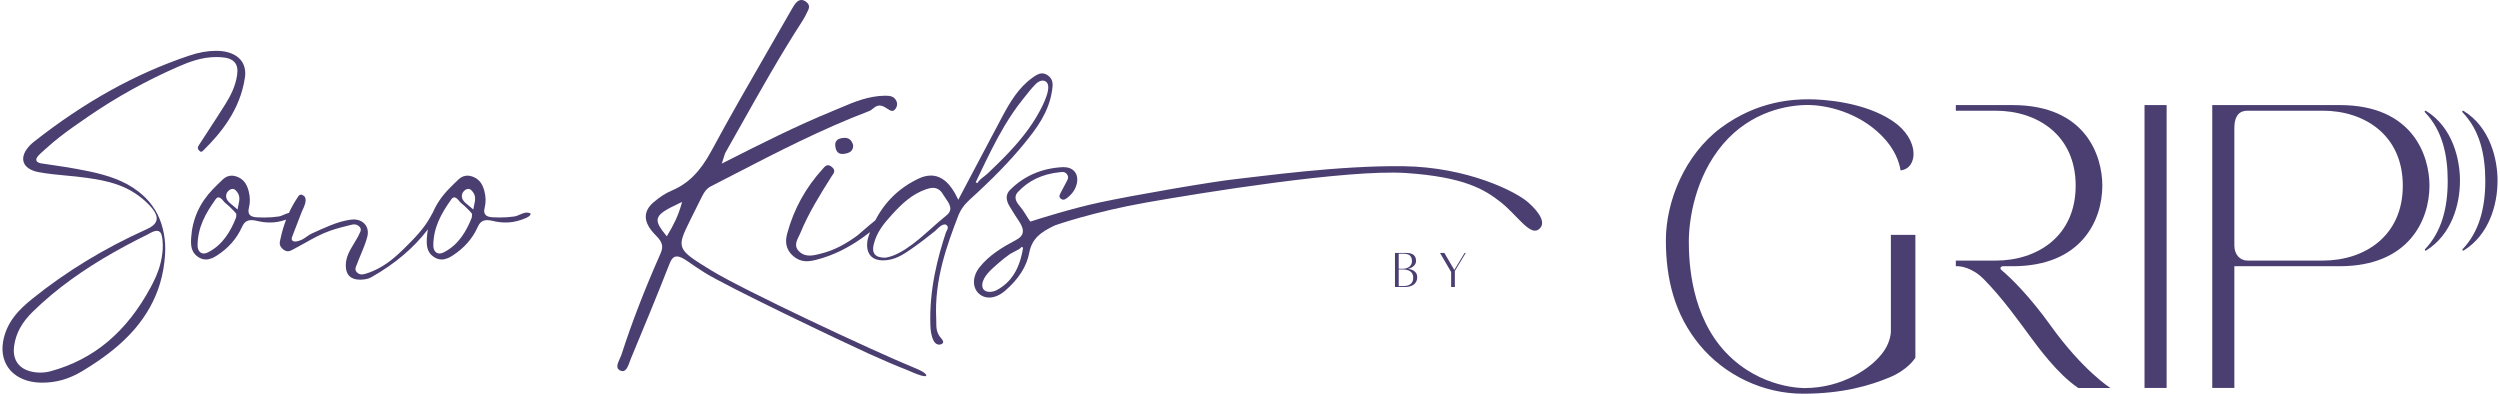
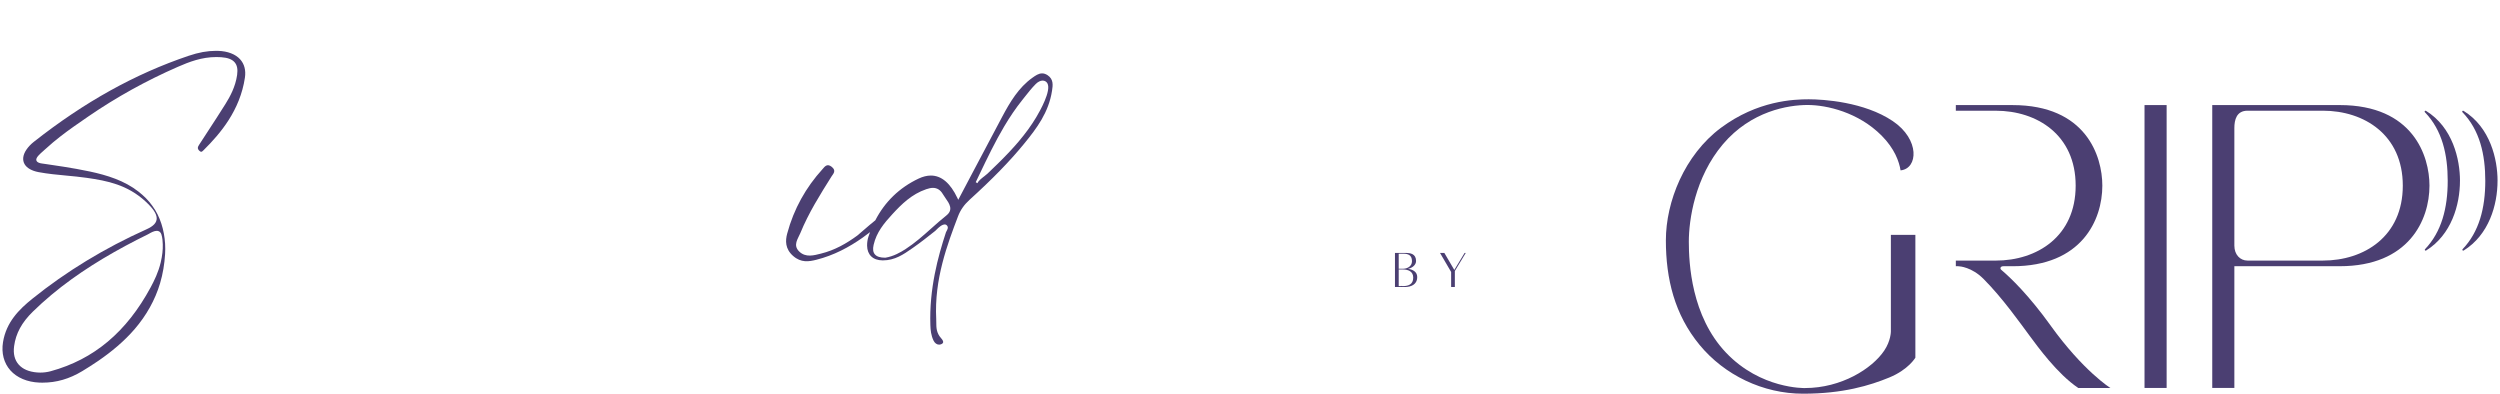
<svg xmlns="http://www.w3.org/2000/svg" width="508" height="80" viewBox="0 0 508 80" fill="none">
  <g clip-path="url(#clip0_96_3683)">
    <path d="M389.204 47.721V72.68C389.204 72.68 387.803 75.11 383.893 76.713C379.985 78.319 374.507 80 366.376 80C358.244 80 350.412 76.224 345.346 70.073C340.28 63.922 338.506 56.678 338.506 48.835C338.506 40.993 342.28 31.496 349.7 25.967C357.123 20.442 364.498 20.175 367.52 20.175C370.542 20.175 378.806 20.708 384.584 24.587C390.191 28.352 389.738 34.281 386.196 34.62C385.906 32.836 384.996 30.218 382.339 27.549C377.624 22.82 371.21 21.334 367.309 21.334C363.408 21.334 355.846 22.536 350.112 29.289C344.382 36.041 343.169 44.734 343.169 49.102C343.169 53.469 343.66 64.213 350.722 71.655C357.787 79.098 366.743 78.852 366.743 78.852C374.184 78.852 380.408 74.908 382.871 71.252C384.223 69.253 384.226 67.38 384.226 67.363V47.721H389.204Z" fill="#4B3F72" />
    <path d="M499.866 36.738C499.866 41.625 498.128 47.711 492.984 50.906C492.807 51.015 492.62 50.783 492.763 50.633C496.111 47.13 497.375 42.325 497.375 36.738C497.375 31.442 496.278 26.466 492.732 22.799C492.589 22.649 492.776 22.417 492.954 22.523C498.418 25.878 499.869 32.419 499.869 36.738H499.866Z" fill="#4B3F72" />
    <path d="M507.5 36.738C507.5 41.625 505.763 47.711 500.618 50.906C500.441 51.015 500.254 50.783 500.397 50.633C503.746 47.13 505.01 42.325 505.01 36.738C505.01 31.442 503.913 26.466 500.366 22.799C500.223 22.649 500.411 22.417 500.588 22.523C506.052 25.878 507.503 32.419 507.503 36.738H507.5Z" fill="#4B3F72" />
    <path d="M416.699 66.164C412.222 59.944 408.57 56.449 406.652 54.825C406.359 54.576 406.458 54.098 407.075 54.098H408.962C423.018 54.098 427.195 44.694 427.195 37.726C427.195 31.698 423.863 21.354 408.962 21.354H397.424V22.499H405.538C413.922 22.499 421.775 27.399 421.775 37.726C421.775 48.053 413.922 52.953 405.538 52.953H397.424V54.098H397.914C398.228 54.108 400.653 54.268 403.065 56.688C406.939 60.573 410.696 65.914 412.362 68.153C414.028 70.391 418.017 75.957 422.303 78.835H428.833C428.833 78.835 423.355 75.424 416.692 66.164H416.699Z" fill="#4B3F72" />
    <path d="M440.259 21.351H435.766V78.831H440.259V21.351Z" fill="#4B3F72" />
    <path d="M475.436 21.351H449.529V78.831H454.022V54.094H475.436C489.492 54.094 493.669 44.69 493.669 37.722C493.669 31.694 490.337 21.351 475.436 21.351ZM472.013 52.949H456.686C455.215 52.949 454.022 51.764 454.022 49.915V26.012C454.022 24.358 454.455 22.495 456.7 22.495H472.013C480.397 22.495 488.249 27.396 488.249 37.722C488.249 48.049 480.397 52.949 472.013 52.949Z" fill="#4B3F72" />
    <path d="M8.867 30.608C9.051 30.451 9.235 30.293 9.412 30.129C10.297 29.316 11.221 28.54 12.178 27.799C14.004 26.37 15.956 25.034 17.983 23.64C23.648 19.751 29.756 16.368 36.134 13.583C38.45 12.575 40.961 11.591 43.986 11.591C44.3 11.591 44.616 11.601 44.94 11.625C46.265 11.717 47.13 12.039 47.658 12.637C48.183 13.228 48.347 14.051 48.183 15.227C47.846 17.629 46.742 19.642 45.815 21.125C44.664 22.97 43.475 24.788 42.289 26.61L40.518 29.333C40.184 29.846 40.007 30.181 40.552 30.676C40.736 30.843 40.838 30.843 40.876 30.843C41.053 30.843 41.22 30.666 41.424 30.461C44.787 27.122 48.772 22.437 49.767 15.78C49.992 14.287 49.655 12.999 48.796 12.052C47.849 11.007 46.262 10.395 44.327 10.337L43.887 10.33C42.136 10.33 40.372 10.648 38.334 11.338C27.43 15.015 17.135 20.735 6.857 28.834C6.264 29.302 5.763 29.832 5.368 30.41C4.639 31.479 4.51 32.532 5.004 33.369C5.463 34.151 6.472 34.722 7.845 34.978C9.729 35.33 11.633 35.508 13.473 35.679C14.852 35.809 16.232 35.935 17.622 36.137C21.822 36.735 25.897 37.555 29.566 40.931C31.102 42.346 31.824 43.429 31.841 44.345C31.858 45.24 31.201 45.954 29.77 46.593C21.257 50.414 13.452 55.164 6.567 60.71C3.862 62.887 1.27 65.463 0.612 69.526C0.255 71.74 0.786 73.777 2.108 75.26C3.447 76.76 5.542 77.642 8.001 77.745C8.216 77.751 8.649 77.755 8.649 77.755C11.466 77.755 14.099 76.989 16.702 75.421C17.799 74.758 18.886 74.068 19.945 73.343C22.664 71.477 25.229 69.352 27.385 66.844C29.712 64.137 31.504 60.997 32.526 57.566C33.102 55.632 33.425 53.636 33.548 51.623C33.589 50.933 33.589 50.229 33.548 49.519C33.381 46.788 32.563 43.993 30.966 41.84C30.199 40.736 29.188 39.756 28.135 38.932C25.273 36.687 21.758 35.6 18.252 34.849C16.426 34.459 14.624 34.151 12.948 33.881C11.813 33.697 10.679 33.533 9.545 33.369L8.478 33.215C8.117 33.164 7.617 33.051 7.433 32.692C7.245 32.33 7.507 31.954 7.821 31.602C8.138 31.243 8.506 30.929 8.874 30.611L8.867 30.608ZM32.499 47.144C32.632 47.267 32.73 47.431 32.795 47.632C33.017 48.326 33.054 49.04 33.075 49.652C33.112 50.79 32.976 51.952 32.659 53.312C32.192 55.314 31.323 57.071 30.618 58.376C25.723 67.455 19.076 73.032 10.304 75.431C9.63 75.616 8.897 75.711 8.182 75.711C7.964 75.711 7.749 75.704 7.531 75.684C5.865 75.544 4.608 75.004 3.794 74.078C2.97 73.142 2.66 71.884 2.868 70.336C3.212 67.756 4.421 65.528 6.673 63.327C9.037 61.014 11.698 58.786 14.597 56.698C17.22 54.812 20.034 53.018 23.205 51.22C24.698 50.373 26.213 49.563 27.747 48.773C28.516 48.381 29.286 47.991 30.066 47.612L30.308 47.478C30.71 47.249 31.32 46.908 31.845 46.908C32.1 46.908 32.322 46.986 32.499 47.144Z" fill="#4B3F72" />
-     <path d="M107.347 43.217C107.251 43.204 107.156 43.197 107.064 43.197C106.556 43.197 106.096 43.402 105.65 43.597C105.289 43.757 104.914 43.921 104.509 43.986C103.63 44.123 102.673 44.191 101.593 44.191C101.133 44.191 100.666 44.181 100.203 44.157C99.399 44.123 98.915 43.959 98.636 43.627C98.37 43.31 98.319 42.872 98.476 42.254C98.758 41.14 98.741 40.008 98.421 38.799C98.04 37.357 97.392 36.499 96.319 36.007C95.849 35.795 95.399 35.689 94.977 35.689C94.32 35.689 93.713 35.946 93.171 36.455C92.49 37.097 91.826 37.757 91.172 38.426C89.778 39.862 88.709 41.44 87.966 43.152C87.854 43.313 87.758 43.501 87.677 43.665L87.598 43.819C86.229 46.419 84.1 48.538 82.386 50.236C80.335 52.273 77.865 54.532 74.397 55.587C74.132 55.67 73.832 55.765 73.515 55.765C73.13 55.765 72.796 55.622 72.52 55.335C72.037 54.836 72.268 54.303 72.439 53.913L72.531 53.691C72.776 53.025 73.045 52.375 73.321 51.723C73.805 50.561 74.309 49.358 74.636 48.104C74.891 47.12 74.714 46.211 74.135 45.541C73.604 44.933 72.793 44.594 71.846 44.594C71.655 44.594 71.457 44.608 71.256 44.635C69.914 44.827 68.521 45.223 66.998 45.849C65.768 46.358 64.562 46.894 63.363 47.448C62.978 47.626 62.638 47.865 62.297 48.1C61.997 48.309 61.701 48.517 61.374 48.688C61.135 48.811 60.45 49.081 59.963 49.081C59.742 49.081 59.572 49.026 59.449 48.914C59.156 48.654 59.306 48.258 59.357 48.128L61.295 43.094C61.34 42.978 61.408 42.831 61.489 42.657C61.81 41.973 62.345 40.825 61.997 40.111C61.902 39.913 61.742 39.759 61.507 39.643C61.37 39.575 61.251 39.544 61.145 39.544C60.825 39.544 60.631 39.855 60.461 40.132L60.355 40.299C59.735 41.228 59.19 42.216 58.71 43.258C58.376 43.33 58.059 43.467 57.749 43.603C57.388 43.764 57.013 43.928 56.608 43.993C55.729 44.13 54.772 44.198 53.692 44.198C53.232 44.198 52.765 44.188 52.302 44.164C51.498 44.13 51.014 43.966 50.735 43.634C50.469 43.316 50.418 42.879 50.575 42.261C50.857 41.147 50.84 40.015 50.52 38.806C50.139 37.364 49.491 36.506 48.418 36.014C47.948 35.802 47.498 35.696 47.076 35.696C46.418 35.696 45.812 35.952 45.27 36.462C44.589 37.104 43.925 37.763 43.271 38.433C40.573 41.211 39.084 44.533 38.842 48.306C38.75 49.748 38.784 51.237 40.245 52.211C40.77 52.56 41.291 52.727 41.843 52.727C42.712 52.727 43.492 52.297 44.075 51.924C46.401 50.434 48.111 48.487 49.168 46.132C49.614 45.138 50.173 44.731 51.099 44.731C51.426 44.731 51.804 44.782 52.254 44.895C53.119 45.107 53.991 45.213 54.84 45.213C55.814 45.213 56.751 45.073 57.742 44.755C57.841 44.724 57.981 44.68 58.137 44.629C57.677 45.831 57.299 47.092 57.017 48.415L56.969 48.627C56.816 49.29 56.669 49.915 57.442 50.588C57.803 50.903 58.144 51.056 58.485 51.056C58.873 51.056 59.221 50.868 59.554 50.684L59.759 50.578C60.495 50.195 61.214 49.792 61.932 49.389C63.568 48.469 65.261 47.516 67.134 46.867C68.548 46.375 70.027 46.016 71.451 45.664C71.635 45.62 71.802 45.599 71.965 45.599C72.374 45.599 72.725 45.743 73.004 46.026C73.501 46.532 73.287 46.966 73.13 47.28L73.052 47.444C72.858 47.909 72.602 48.34 72.347 48.77L71.819 49.655C71.055 50.926 70.269 52.239 70.262 53.951C70.262 54.901 70.514 55.625 71.018 56.117C71.508 56.592 72.224 56.831 73.15 56.831H73.243C74.176 56.814 74.885 56.654 75.474 56.319C80.277 53.595 84.048 50.404 86.944 46.611C86.849 47.164 86.781 47.731 86.743 48.306C86.651 49.748 86.685 51.237 88.147 52.211C88.671 52.56 89.192 52.727 89.744 52.727C90.613 52.727 91.393 52.297 91.976 51.924C94.302 50.434 96.013 48.487 97.069 46.132C97.515 45.138 98.074 44.731 99 44.731C99.327 44.731 99.705 44.782 100.155 44.895C101.02 45.107 101.893 45.213 102.741 45.213C103.715 45.213 104.652 45.073 105.643 44.755C106.205 44.577 107.926 44.048 107.813 43.398C107.813 43.374 107.715 43.286 107.347 43.231V43.217ZM48.002 43.812C47.996 44.01 47.989 44.164 47.931 44.304C46.957 46.71 45.431 49.679 42.262 51.282C41.962 51.432 41.68 51.511 41.417 51.511C41.104 51.511 40.825 51.398 40.607 51.186C40.3 50.886 40.14 50.417 40.147 49.823C40.194 46.265 41.653 43.515 43.826 40.48C44.003 40.234 44.191 40.114 44.405 40.114C44.797 40.114 45.12 40.501 45.403 40.839C45.529 40.989 45.652 41.136 45.754 41.215C46.34 41.673 46.858 42.196 47.362 42.705C47.563 42.91 47.761 43.108 48.026 43.46C48.009 43.597 48.006 43.713 48.002 43.815V43.812ZM48.466 41.581C48.411 41.827 48.357 42.072 48.319 42.325L48.279 42.589L48.04 42.366C47.819 42.161 47.58 41.97 47.345 41.785C46.507 41.119 45.642 40.429 46.044 39.308C46.18 38.925 46.711 38.392 47.263 38.392C47.485 38.392 47.689 38.478 47.856 38.638C48.898 39.633 48.677 40.624 48.462 41.584L48.466 41.581ZM95.904 43.812C95.897 44.01 95.89 44.164 95.832 44.304C94.858 46.71 93.332 49.679 90.163 51.282C89.864 51.432 89.581 51.511 89.319 51.511C89.005 51.511 88.726 51.398 88.508 51.186C88.201 50.886 88.041 50.417 88.048 49.823C88.096 46.265 89.554 43.515 91.727 40.48C91.904 40.234 92.091 40.114 92.306 40.114C92.698 40.114 93.022 40.501 93.304 40.839C93.43 40.989 93.553 41.136 93.655 41.215C94.241 41.673 94.759 42.196 95.263 42.705C95.464 42.91 95.662 43.108 95.927 43.46C95.91 43.597 95.907 43.713 95.904 43.815V43.812ZM96.367 41.581C96.312 41.827 96.258 42.072 96.22 42.325L96.18 42.589L95.941 42.366C95.72 42.161 95.481 41.97 95.246 41.785C94.408 41.119 93.543 40.429 93.945 39.308C94.081 38.925 94.612 38.392 95.164 38.392C95.386 38.392 95.59 38.478 95.757 38.638C96.8 39.633 96.578 40.624 96.364 41.584L96.367 41.581Z" fill="#4B3F72" />
-     <path d="M185.846 74.758C177.364 71.29 150.884 58.865 144.455 54.901C140.97 52.755 139.219 51.675 138.678 50.359C138.136 49.057 138.824 47.646 140.197 44.84C141.004 43.19 141.825 41.55 142.653 39.913C143.052 39.12 143.549 38.314 144.483 37.842L149.184 35.423C157.949 30.895 167.014 26.217 176.59 22.574C176.887 22.465 177.122 22.277 177.367 22.078C177.643 21.856 177.929 21.627 178.311 21.508C178.447 21.467 178.587 21.443 178.73 21.443C179.302 21.443 179.823 21.781 180.283 22.078C180.651 22.318 181.002 22.543 181.298 22.543C181.459 22.543 181.608 22.478 181.752 22.345C182.171 21.962 182.477 21.235 182.157 20.548C181.731 19.632 181.029 19.444 179.881 19.444H179.871C176.437 19.492 173.559 20.718 170.775 21.901C170.247 22.126 169.723 22.349 169.195 22.564C161.748 25.608 154.679 29.186 147.194 32.976L146.666 33.242C146.666 33.242 147.068 31.985 147.14 31.759C147.252 31.384 147.314 31.182 147.416 31.001C148.468 29.142 149.521 27.279 150.567 25.417C154.498 18.425 158.566 11.195 162.977 4.371C163.444 3.65 163.87 2.847 164.252 1.982C164.524 1.363 164.405 0.871 163.884 0.434C163.54 0.144 163.192 -0.003 162.855 -0.003C162.579 -0.003 162.299 0.099 162.054 0.294C161.57 0.677 161.24 1.251 160.913 1.821C159.455 4.371 157.99 6.913 156.522 9.455C152.543 16.348 148.428 23.48 144.578 30.625C142.285 34.879 139.867 37.299 136.491 38.73C135.257 39.25 134.041 40.039 132.764 41.136C131.626 42.12 131.111 43.21 131.238 44.369C131.357 45.452 132.045 46.624 133.271 47.841C134.941 49.495 134.706 50.414 134.123 51.74C130.931 58.947 128.369 65.586 126.294 72.031C126.213 72.281 126.087 72.557 125.954 72.848C125.637 73.538 125.283 74.317 125.525 74.837C125.603 75.004 125.743 75.137 125.954 75.25C126.168 75.363 126.352 75.418 126.526 75.418C127.276 75.418 127.657 74.338 127.971 73.473C128.049 73.248 128.127 73.036 128.206 72.844C130.73 66.793 133.425 60.286 136.017 53.677C136.385 52.734 136.787 52.109 137.543 52.109C138.075 52.109 138.749 52.413 139.727 53.096C140.803 53.848 141.894 54.576 142.994 55.283C147.433 58.14 171.433 69.55 176.352 71.785C179.582 73.251 182.058 74.307 184.378 75.209C184.473 75.247 184.64 75.318 184.848 75.407C185.611 75.742 187.192 76.439 187.921 76.439C188.197 76.439 188.214 76.337 188.221 76.303C188.245 76.139 188.071 75.66 185.85 74.755L185.846 74.758ZM135.629 47.793L135.496 48.015L135.281 47.752C134.188 46.412 133.568 45.473 133.629 44.646C133.714 43.511 135.019 42.718 138.109 41.263L138.596 41.034L138.449 41.556C137.785 43.921 136.842 45.76 135.629 47.793Z" fill="#4B3F72" />
-     <path d="M171.457 28.017C170.186 28.103 169.436 28.639 169.801 30.109C170.029 31.035 170.598 31.349 171.402 31.271C172.601 31.154 173.439 30.683 173.358 29.48C173.027 28.308 172.332 27.956 171.457 28.014V28.017Z" fill="#4B3F72" />
    <path d="M208.099 29.207C210.705 26.029 213.096 22.82 213.771 18.453C213.938 17.359 214.128 16.122 212.882 15.289C212.503 15.036 212.136 14.913 211.757 14.913C211.035 14.913 210.412 15.357 209.802 15.787C206.957 17.803 205.213 20.794 203.67 23.681C201.558 27.625 199.473 31.585 197.368 35.573L194.717 40.6L194.547 40.244C193.116 37.21 191.297 35.672 189.151 35.672C188.364 35.672 187.526 35.88 186.657 36.291C182.763 38.136 179.82 40.982 177.861 44.769C176.332 45.978 174.598 47.578 174.213 47.858C172.026 49.461 169.62 50.851 166.796 51.538C165.468 51.863 163.71 52.427 162.364 51.07C161.09 49.785 162.163 48.497 162.613 47.4C164.306 43.258 166.646 39.547 168.98 35.833C169.304 35.317 170.005 34.702 169.004 33.898C168.04 33.13 167.563 33.898 167.144 34.36C163.771 38.068 161.312 42.411 159.956 47.468C159.574 48.886 159.513 50.561 161.158 52.006C162.776 53.428 164.381 53.165 165.876 52.785C169.413 51.897 172.509 50.25 175.303 48.278C175.807 47.919 176.301 47.547 176.791 47.171C176.679 47.468 176.573 47.769 176.471 48.077C176.28 48.654 176.185 49.3 176.195 49.939C176.209 50.834 176.495 51.579 177.03 52.095C177.572 52.621 178.355 52.905 179.38 52.912C181.84 52.912 183.598 51.688 185.294 50.506L185.536 50.339C187.063 49.279 188.534 48.111 190.037 46.918C190.077 46.887 190.146 46.812 190.241 46.72C190.779 46.176 191.399 45.602 192.036 45.602H192.053C192.193 45.63 192.391 45.719 192.537 45.978C192.704 46.289 192.51 46.645 192.339 46.962C192.288 47.058 192.241 47.144 192.217 47.209C190.612 52.105 188.8 58.673 189.052 66.085C189.086 67.093 189.188 68.166 189.699 69.215C189.951 69.728 190.37 70.032 190.823 70.032C190.97 70.032 191.116 69.998 191.26 69.94C191.512 69.834 191.641 69.69 191.651 69.513C191.662 69.308 191.518 69.038 191.225 68.713C190.255 67.64 190.255 66.512 190.255 65.521C190.255 65.289 190.255 65.06 190.241 64.838C189.818 56.732 192.513 49.642 194.676 43.945C195.153 42.688 195.916 41.597 197.003 40.61C201.657 36.393 205.183 32.771 208.099 29.21V29.207ZM192.305 43.785C191.236 44.632 190.224 45.534 189.209 46.44C187.591 47.885 185.914 49.382 184.027 50.602C183.049 51.237 181.568 52.105 179.898 52.365C178.859 52.365 178.188 52.153 177.793 51.706C177.405 51.268 177.319 50.646 177.52 49.754C178.103 47.188 179.66 45.339 181.339 43.511C183.189 41.505 185.24 39.462 188.204 38.45C188.756 38.262 189.178 38.177 189.573 38.177C190.425 38.177 191.103 38.607 191.59 39.448C191.74 39.711 191.927 39.978 192.118 40.248C192.902 41.355 193.784 42.612 192.305 43.781V43.785ZM199.957 35.857C199.432 36.263 198.839 36.725 198.597 37.227L198.27 37.018L199.044 35.402C200.594 32.166 202.195 28.821 204.041 25.711C205.23 23.705 206.423 21.966 207.676 20.39L208.167 19.768C208.892 18.849 209.642 17.896 210.466 17.069C210.899 16.631 211.424 16.372 211.87 16.372C211.975 16.372 212.081 16.385 212.176 16.416C212.466 16.502 212.694 16.686 212.837 16.946C213.655 18.439 211.301 22.595 210.558 23.831C209.584 25.458 208.419 27.064 206.998 28.749C205.857 30.095 204.542 31.496 202.856 33.16C202.134 33.871 201.405 34.572 200.672 35.272C200.471 35.464 200.219 35.658 199.96 35.86L199.957 35.857Z" fill="#4B3F72" />
-     <path d="M310.489 41.092C308.057 38.953 298.259 33.94 285.127 33.772C271.994 33.605 255.966 35.877 251.2 36.38C246.434 36.882 230.348 39.657 223.507 41.126C217.791 42.356 211.335 44.389 209.362 45.029C209.056 44.636 208.759 44.147 208.426 43.593C208.017 42.92 207.571 42.291 207.09 41.727C206.218 40.702 206.123 39.8 206.807 39.055C208.95 36.711 211.822 35.348 215.341 34.996L215.505 34.975C215.631 34.958 215.76 34.941 215.896 34.941C216.302 34.941 216.612 35.112 216.844 35.464C217.208 36.021 216.973 36.451 216.752 36.858C216.329 37.63 215.92 38.413 215.508 39.212C215.259 39.694 215.13 40.036 215.573 40.388C215.733 40.514 215.893 40.576 216.057 40.576C216.329 40.576 216.585 40.408 216.799 40.248C217.879 39.431 218.53 38.484 218.796 37.357C219.037 36.339 218.867 35.436 218.322 34.818C217.825 34.258 217.055 33.96 216.091 33.96L215.815 33.97C211.597 34.213 208.027 35.782 205.206 38.628C204.358 39.482 204.344 40.634 205.162 41.953L205.578 42.626C206.014 43.34 206.453 44.058 206.934 44.752C208.289 46.71 208.15 47.875 206.446 48.77C203.745 50.195 200.975 51.849 199.044 54.306C197.548 56.203 197.528 58.489 198.993 59.743C199.544 60.215 200.236 60.467 200.989 60.467C202.055 60.467 203.213 59.968 204.256 59.066C207.022 56.661 208.623 54.135 209.148 51.34C209.713 48.323 211.737 47.096 213.934 46.006C214.091 45.927 214.251 45.852 214.415 45.777C214.5 45.746 222.199 43.04 233.025 41.133C243.913 39.216 273.817 34.357 285.726 35.16C297.636 35.963 301.734 38.56 304.933 41.065C308.132 43.573 310.799 47.851 312.564 46.679C314.329 45.51 312.932 43.234 310.496 41.095L310.489 41.092ZM202.484 58.977C202.195 59.131 201.653 59.309 201.088 59.309C200.59 59.309 200.192 59.165 199.929 58.892C199.664 58.615 199.555 58.226 199.606 57.737C199.766 56.199 201.367 54.798 202.536 53.776L202.938 53.425C203.619 52.813 204.385 52.208 205.281 51.586C205.411 51.494 205.67 51.364 205.973 51.214C206.508 50.947 207.499 50.452 207.543 50.178L207.891 50.315C207.213 54.627 205.496 57.382 202.484 58.977Z" fill="#4B3F72" />
    <path d="M286.125 54.631C286.912 54.463 287.743 53.875 287.743 53.038C287.743 51.555 286.561 51.398 285.679 51.398H284.214H283.457V58.318H285.624C286.568 58.284 287.978 57.932 287.978 56.278C287.978 55.215 287.024 54.743 286.121 54.631H286.125ZM284.217 51.559H284.997C284.997 51.559 284.99 51.559 284.987 51.565C285.018 51.565 285.052 51.562 285.082 51.559H285.246C286.05 51.576 286.915 51.774 286.915 53.083C286.915 54.094 286.006 54.579 285.185 54.603C285.185 54.603 285.185 54.603 285.188 54.603H284.217V51.559ZM285.229 58.133H284.99C284.878 58.133 284.769 58.116 284.667 58.092C284.691 58.106 284.711 58.123 284.738 58.133H284.217V54.761H284.963C284.963 54.761 284.963 54.761 284.96 54.761C284.977 54.761 284.997 54.761 285.014 54.761H285.113C286.138 54.774 287.167 55.136 287.167 56.414C287.167 57.822 286.142 58.102 285.232 58.133H285.229Z" fill="#4B3F72" />
    <path d="M297.84 51.398L295.626 55.065V58.318H294.87V55.263L292.611 51.398H293.493L295.514 54.853L297.602 51.398H297.84Z" fill="#4B3F72" />
  </g>
  <defs>
    <clipPath id="clip0_96_3683">
      <rect width="507" height="80" fill="white" transform="translate(0.5)" />
    </clipPath>
  </defs>
</svg>